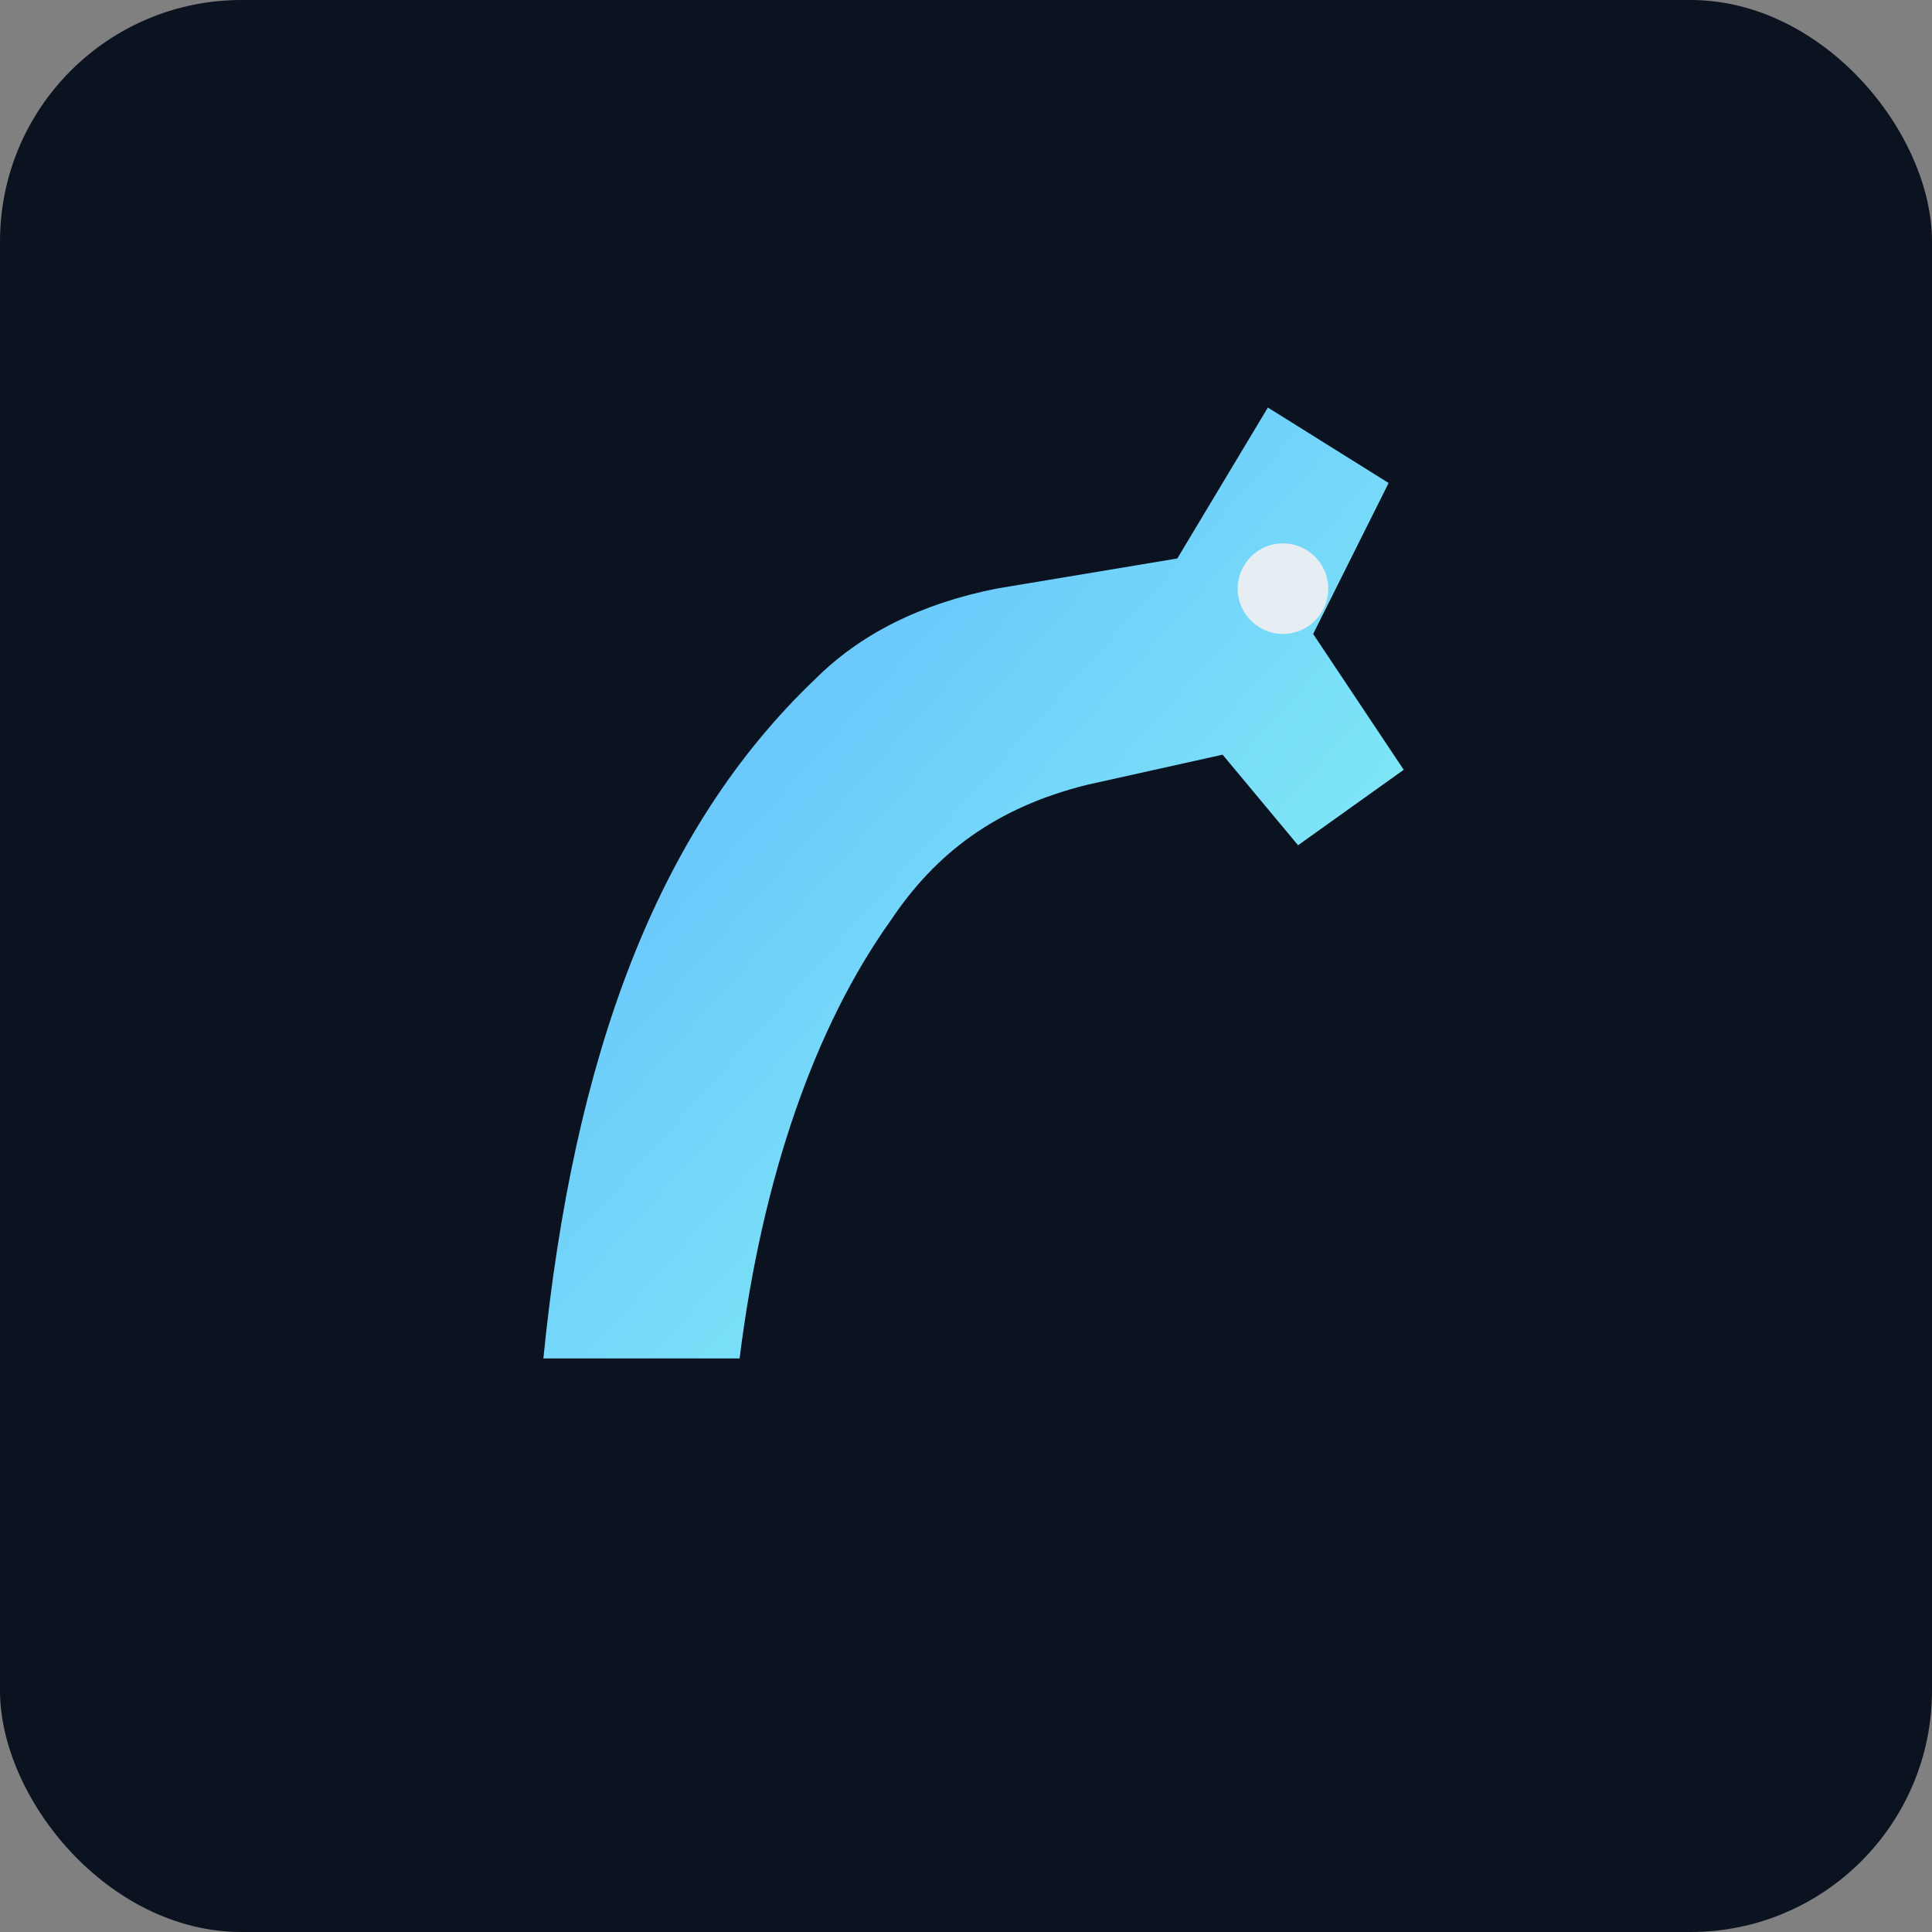
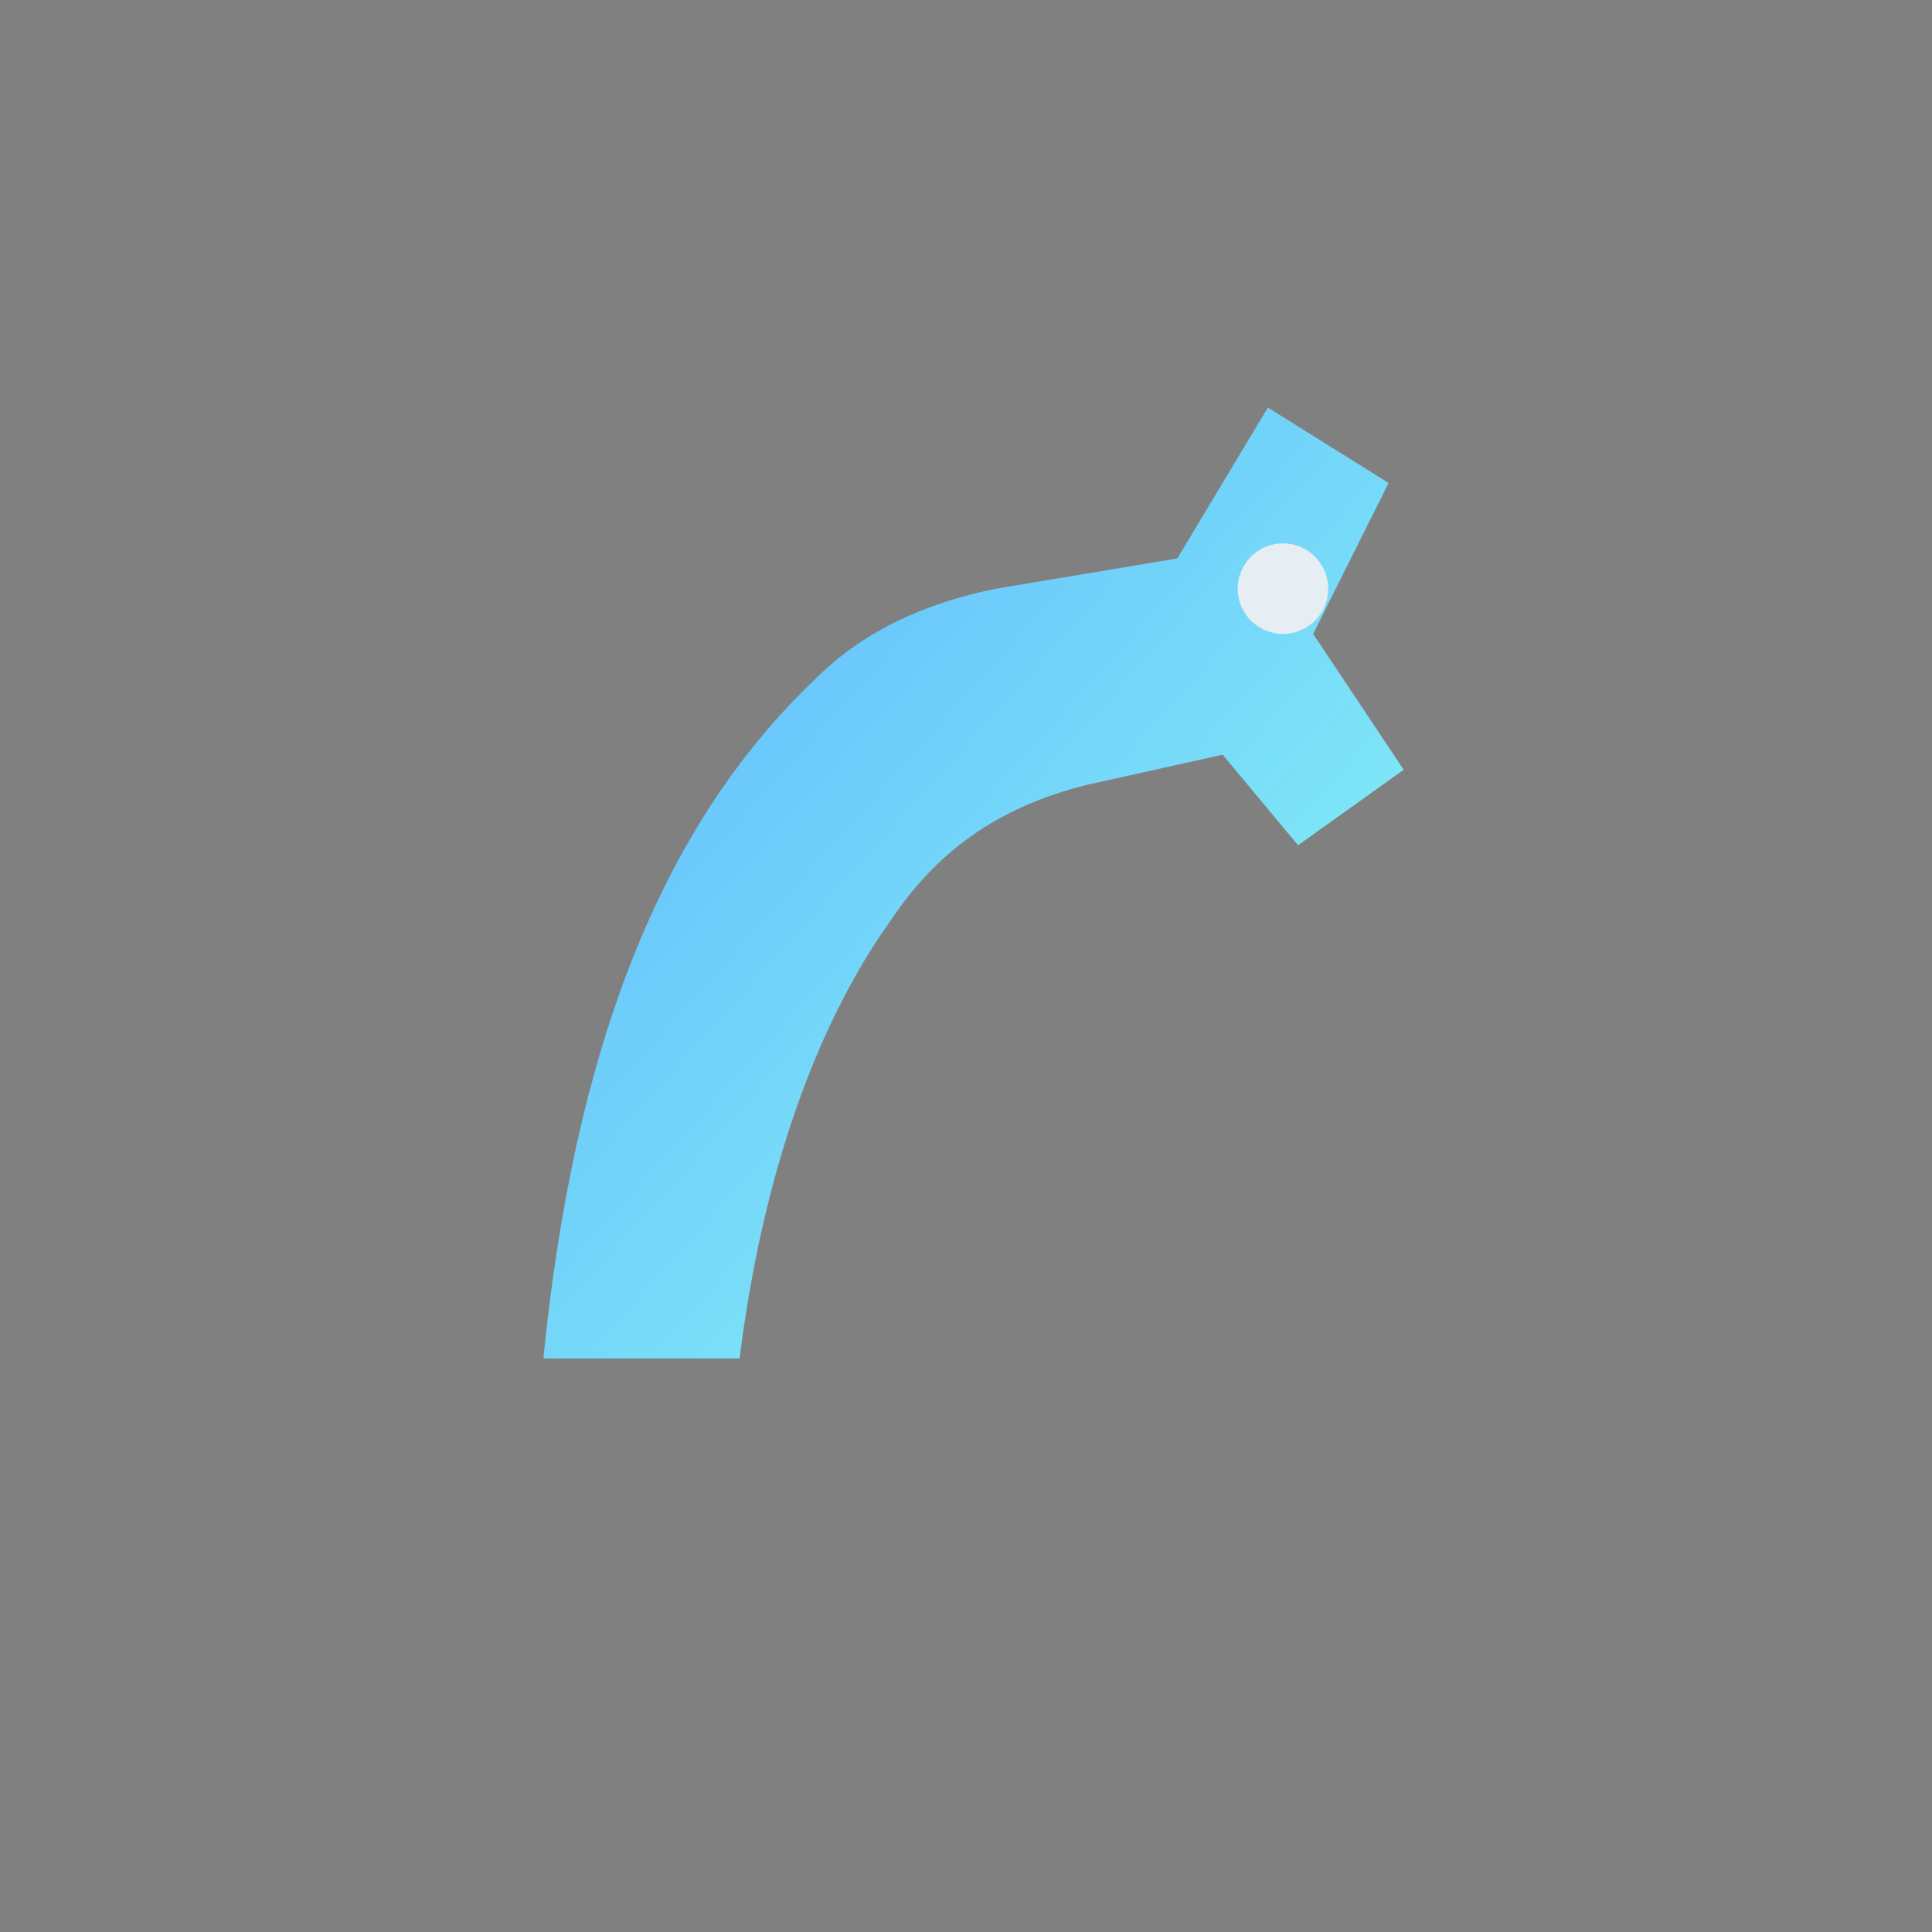
<svg xmlns="http://www.w3.org/2000/svg" width="256" height="256" viewBox="0 0 256 256" role="img" aria-label="DefiLlama">
  <rect x="0" y="0" width="256" height="256" fill="#808080" stroke="none" />
  <defs>
    <linearGradient id="g" x1="0" y1="0" x2="1" y2="1">
      <stop offset="0" stop-color="#5bb2ff" />
      <stop offset="1" stop-color="#8efcf3" />
    </linearGradient>
  </defs>
-   <rect width="256" height="256" rx="32" fill="#0b1220" />
  <path d="M72 180c4-40 15-70 36-90 6-6 14-10 24-12l24-4 12-20 16 10-10 20 12 18-14 10-10-12-18 4c-12 3-20 9-26 18-10 14-17 34-20 58l-26 0z" fill="url(#g)" />
  <circle cx="170" cy="78" r="6" fill="#e6edf3" />
</svg>